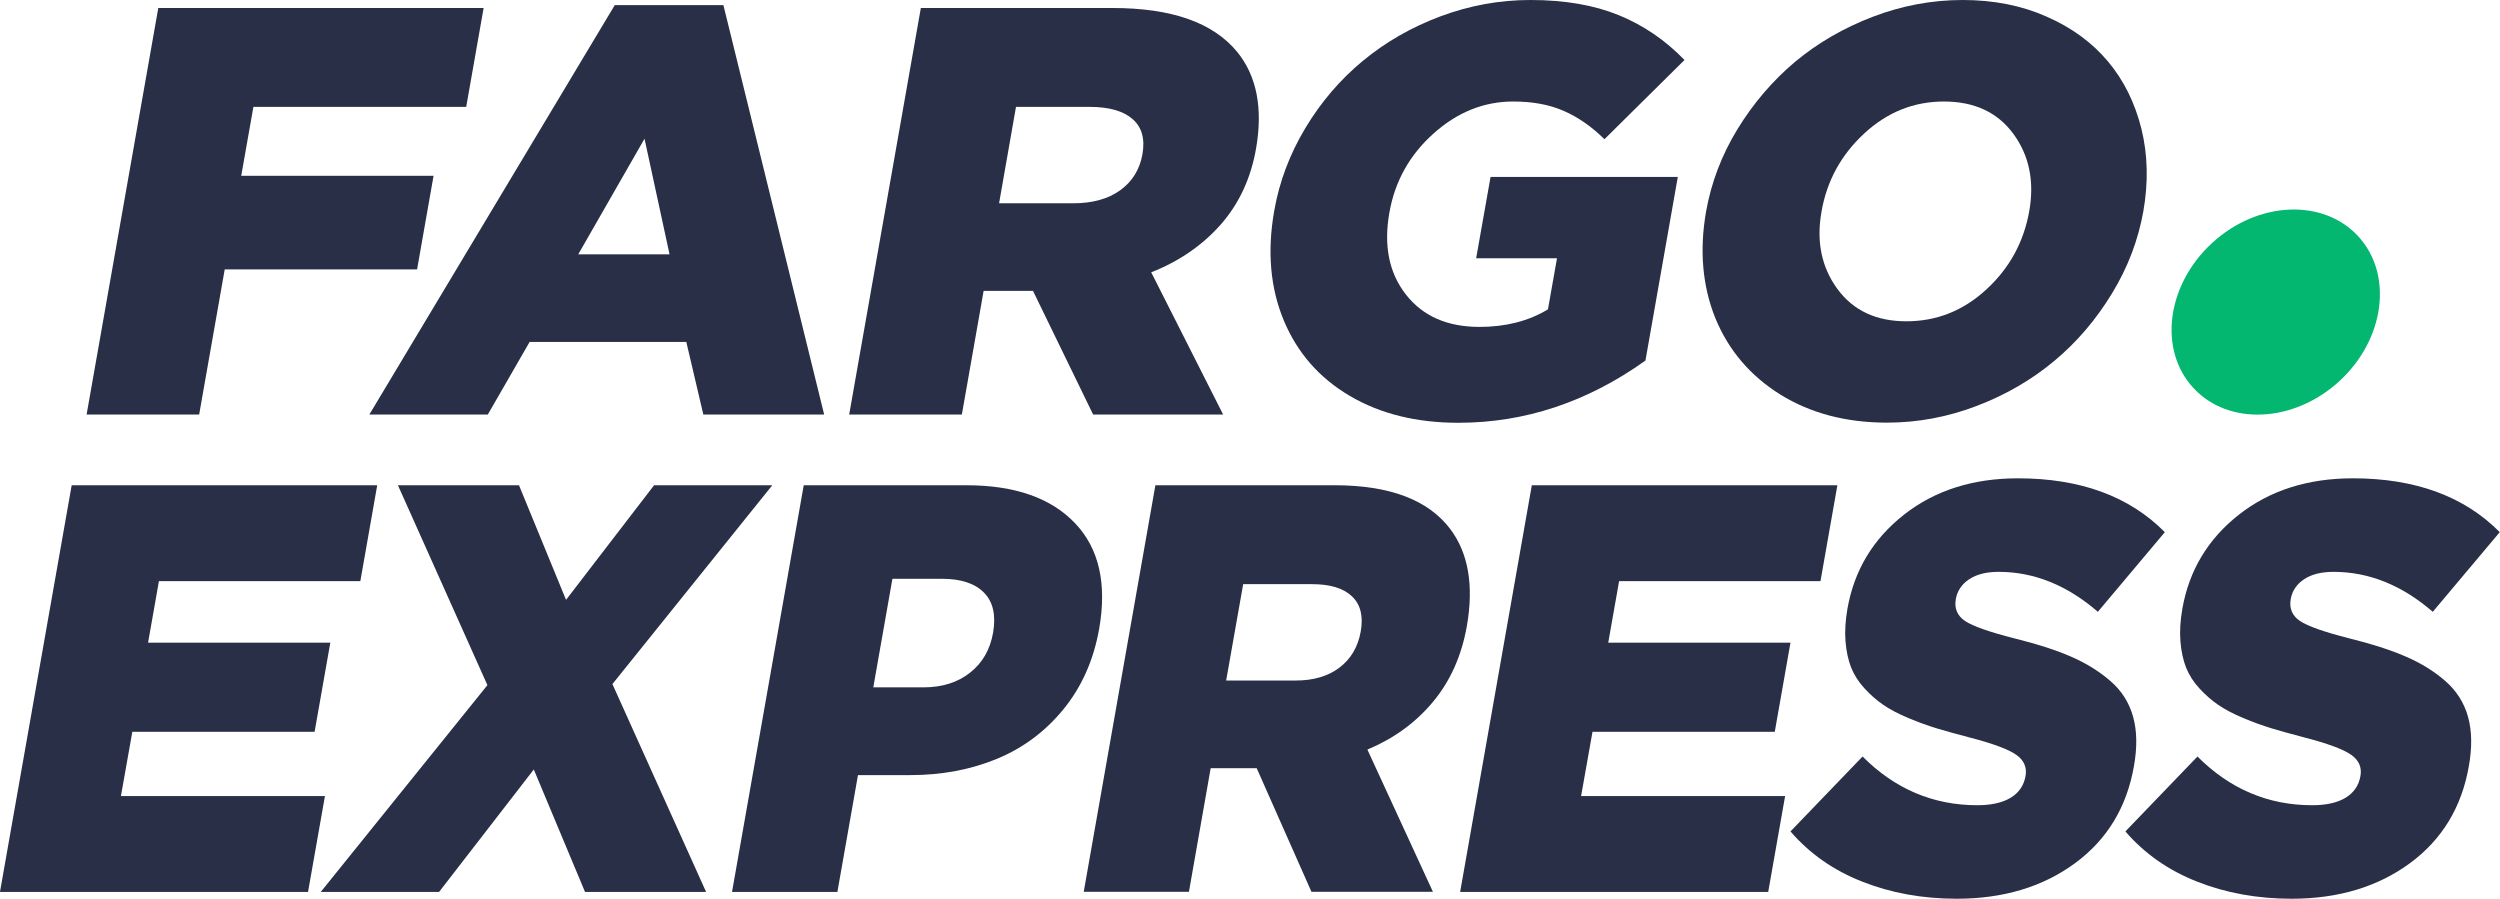
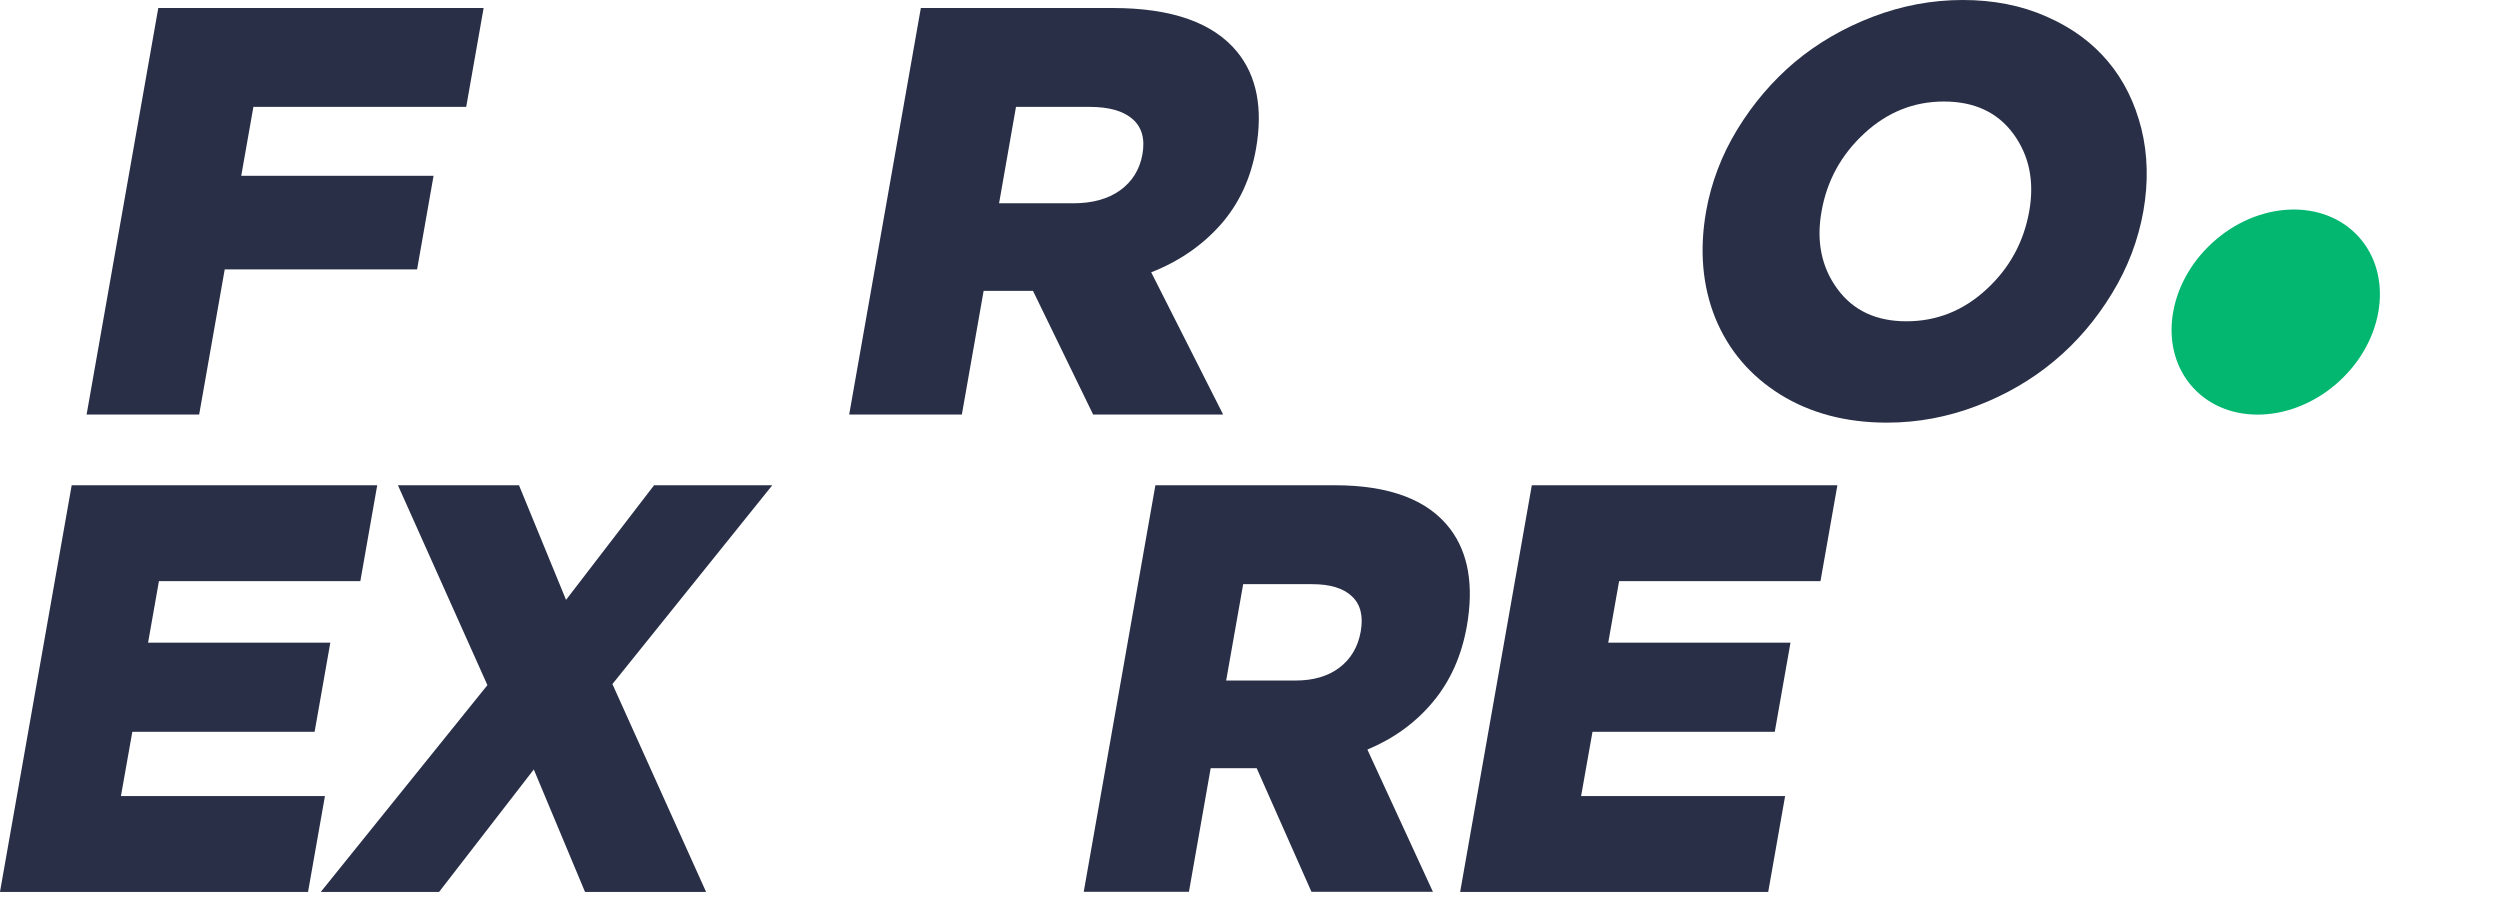
<svg xmlns="http://www.w3.org/2000/svg" width="89" height="32" viewBox="0 0 89 32" fill="none">
  <path d="M3.083 14.758L5.635 0.285H17.217L16.597 3.805H9.021L8.588 6.258H15.435L14.848 9.591H8L7.09 14.758H3.083Z" fill="#282F46" />
-   <path d="M13.149 14.757L21.886 0.182H25.753L29.34 14.757H25.039L24.433 12.174H18.854L17.366 14.757H13.149ZM20.585 9.055H23.836L22.945 4.938L20.585 9.055Z" fill="#282F46" />
  <path d="M30.231 14.758L32.782 0.285H39.611C41.715 0.285 43.189 0.807 44.043 1.847C44.742 2.705 44.966 3.856 44.714 5.297C44.528 6.355 44.108 7.255 43.455 7.997C42.802 8.733 41.981 9.302 40.983 9.694L43.544 14.758H38.916L36.775 10.356H35.017L34.242 14.758H30.231ZM35.567 7.237H38.212C38.893 7.237 39.448 7.083 39.877 6.775C40.306 6.467 40.572 6.038 40.67 5.498C40.768 4.947 40.652 4.528 40.32 4.239C39.989 3.95 39.481 3.805 38.795 3.805H36.169L35.567 7.237Z" fill="#282F46" />
-   <path d="M45.363 7.502C45.545 6.462 45.918 5.479 46.473 4.555C47.028 3.632 47.709 2.835 48.516 2.168C49.323 1.501 50.242 0.97 51.278 0.583C52.313 0.196 53.382 0 54.482 0C55.705 0 56.754 0.182 57.631 0.541C58.508 0.9 59.287 1.431 59.968 2.136L57.118 4.956C56.661 4.504 56.176 4.168 55.663 3.945C55.149 3.721 54.552 3.614 53.867 3.614C52.822 3.614 51.88 3.996 51.031 4.756C50.182 5.516 49.659 6.453 49.463 7.563C49.253 8.743 49.449 9.717 50.051 10.486C50.653 11.256 51.525 11.638 52.672 11.638C53.61 11.638 54.422 11.428 55.107 11.013L55.429 9.195H52.551L53.064 6.299H59.73L58.578 12.836C56.507 14.314 54.286 15.051 51.917 15.051C50.429 15.051 49.141 14.734 48.055 14.095C46.968 13.457 46.184 12.561 45.704 11.41C45.223 10.258 45.107 8.952 45.363 7.502Z" fill="#282F46" />
  <path d="M60.737 7.526C60.919 6.504 61.288 5.525 61.852 4.602C62.416 3.679 63.102 2.877 63.904 2.201C64.711 1.529 65.635 0.993 66.671 0.597C67.711 0.2 68.779 0 69.875 0C70.971 0 71.969 0.196 72.86 0.592C73.756 0.984 74.484 1.52 75.043 2.187C75.608 2.858 76 3.656 76.233 4.579C76.461 5.507 76.485 6.486 76.303 7.521C76.121 8.542 75.752 9.521 75.188 10.444C74.624 11.372 73.942 12.174 73.136 12.846C72.333 13.517 71.414 14.053 70.374 14.45C69.339 14.846 68.27 15.046 67.179 15.046C65.719 15.046 64.45 14.711 63.377 14.044C62.304 13.373 61.535 12.468 61.064 11.321C60.606 10.179 60.495 8.91 60.737 7.526ZM64.847 7.526C64.655 8.598 64.847 9.517 65.411 10.286C65.975 11.055 66.792 11.438 67.865 11.438C68.947 11.438 69.898 11.06 70.719 10.3C71.54 9.545 72.044 8.617 72.24 7.526C72.431 6.453 72.24 5.535 71.676 4.765C71.111 3.996 70.285 3.614 69.203 3.614C68.135 3.614 67.188 3.991 66.367 4.751C65.546 5.511 65.038 6.434 64.847 7.526Z" fill="#282F46" />
  <path d="M0 31.748L2.552 17.275H13.429L12.828 20.689H5.658L5.271 22.88H11.759L11.2 26.051H4.711L4.305 28.34H11.568L10.966 31.753H0V31.748Z" fill="#282F46" />
  <path d="M11.423 31.748L17.352 24.391L14.166 17.275H18.476L20.151 21.355L23.285 17.275H27.493L21.802 24.353L25.137 31.753H20.827L19.003 27.393L15.631 31.753H11.423V31.748Z" fill="#282F46" />
-   <path d="M26.061 31.748L28.613 17.275H34.406C36.127 17.275 37.419 17.728 38.273 18.628C39.127 19.527 39.411 20.782 39.131 22.381C38.935 23.491 38.515 24.442 37.867 25.239C37.219 26.037 36.43 26.624 35.498 27.011C34.565 27.398 33.534 27.594 32.4 27.594H30.544L29.811 31.753H26.061V31.748ZM31.089 24.47H32.871C33.538 24.47 34.093 24.297 34.532 23.948C34.975 23.603 35.246 23.127 35.353 22.53C35.46 21.91 35.358 21.434 35.036 21.104C34.714 20.772 34.215 20.605 33.534 20.605H31.77L31.089 24.47Z" fill="#282F46" />
  <path d="M38.581 31.748L41.132 17.275H47.513C49.477 17.275 50.848 17.798 51.632 18.837C52.276 19.695 52.472 20.847 52.22 22.288C52.033 23.346 51.632 24.246 51.012 24.988C50.396 25.729 49.617 26.293 48.679 26.685L51.012 31.748H46.688L44.738 27.347H43.1L42.326 31.748H38.581ZM43.651 24.227H46.123C46.758 24.227 47.28 24.074 47.686 23.766C48.092 23.458 48.343 23.029 48.441 22.488C48.539 21.938 48.437 21.518 48.129 21.229C47.826 20.94 47.35 20.796 46.711 20.796H44.257L43.651 24.227Z" fill="#282F46" />
  <path d="M51.982 31.748L54.533 17.275H65.411L64.809 20.689H57.64L57.253 22.88H63.741L63.182 26.051H56.693L56.287 28.34H63.55L62.948 31.753H51.982V31.748Z" fill="#282F46" />
-   <path d="M63.741 29.599L66.307 26.932C67.459 28.088 68.821 28.666 70.393 28.666C70.887 28.666 71.284 28.578 71.578 28.401C71.872 28.223 72.049 27.967 72.109 27.627C72.165 27.319 72.053 27.062 71.778 26.871C71.503 26.675 70.939 26.466 70.085 26.246C69.647 26.13 69.269 26.027 68.947 25.929C68.625 25.831 68.289 25.71 67.935 25.561C67.58 25.412 67.286 25.258 67.048 25.095C66.811 24.932 66.587 24.736 66.377 24.507C66.167 24.279 66.008 24.032 65.901 23.766C65.798 23.5 65.728 23.188 65.7 22.833C65.672 22.479 65.696 22.087 65.77 21.663C66.013 20.297 66.685 19.183 67.785 18.32C68.886 17.457 70.239 17.028 71.839 17.028C74.059 17.028 75.804 17.667 77.068 18.945L74.684 21.78C73.588 20.833 72.413 20.358 71.153 20.358C70.715 20.358 70.365 20.446 70.099 20.623C69.838 20.8 69.679 21.034 69.628 21.323C69.567 21.658 69.679 21.919 69.954 22.106C70.234 22.293 70.817 22.498 71.713 22.726C72.506 22.922 73.173 23.136 73.714 23.37C74.255 23.603 74.722 23.892 75.127 24.241C75.533 24.591 75.799 25.015 75.939 25.519C76.079 26.023 76.088 26.605 75.967 27.282C75.71 28.741 75.011 29.893 73.868 30.732C72.725 31.571 71.321 31.995 69.66 31.995C68.438 31.995 67.314 31.79 66.293 31.385C65.271 30.984 64.422 30.387 63.741 29.599Z" fill="#282F46" />
-   <path d="M75.664 29.599L78.23 26.932C79.382 28.088 80.744 28.666 82.316 28.666C82.81 28.666 83.207 28.578 83.501 28.401C83.794 28.223 83.972 27.967 84.032 27.627C84.088 27.319 83.976 27.062 83.701 26.871C83.426 26.675 82.862 26.466 82.008 26.246C81.569 26.13 81.192 26.027 80.87 25.929C80.548 25.831 80.212 25.71 79.858 25.561C79.503 25.412 79.209 25.258 78.971 25.095C78.733 24.932 78.509 24.736 78.299 24.507C78.09 24.279 77.931 24.032 77.824 23.766C77.721 23.5 77.651 23.188 77.623 22.833C77.595 22.479 77.618 22.087 77.693 21.663C77.936 20.297 78.607 19.183 79.708 18.32C80.809 17.457 82.162 17.028 83.762 17.028C85.982 17.028 87.727 17.667 88.991 18.945L86.607 21.78C85.511 20.833 84.335 20.358 83.076 20.358C82.638 20.358 82.288 20.446 82.022 20.623C81.761 20.8 81.602 21.034 81.551 21.323C81.49 21.658 81.602 21.919 81.877 22.106C82.157 22.293 82.74 22.498 83.636 22.726C84.429 22.922 85.096 23.136 85.637 23.37C86.178 23.603 86.649 23.892 87.05 24.241C87.451 24.591 87.722 25.015 87.862 25.519C88.002 26.023 88.011 26.605 87.89 27.282C87.633 28.741 86.934 29.893 85.791 30.732C84.648 31.571 83.244 31.995 81.583 31.995C80.361 31.995 79.237 31.79 78.216 31.385C77.194 30.984 76.345 30.387 75.664 29.599Z" fill="#282F46" />
  <path d="M83.275 13.575C84.899 12.089 85.205 9.779 83.958 8.418C82.71 7.056 80.382 7.157 78.758 8.644C77.133 10.131 76.828 12.44 78.075 13.802C79.322 15.164 81.65 15.062 83.275 13.575Z" fill="#03B770" />
</svg>